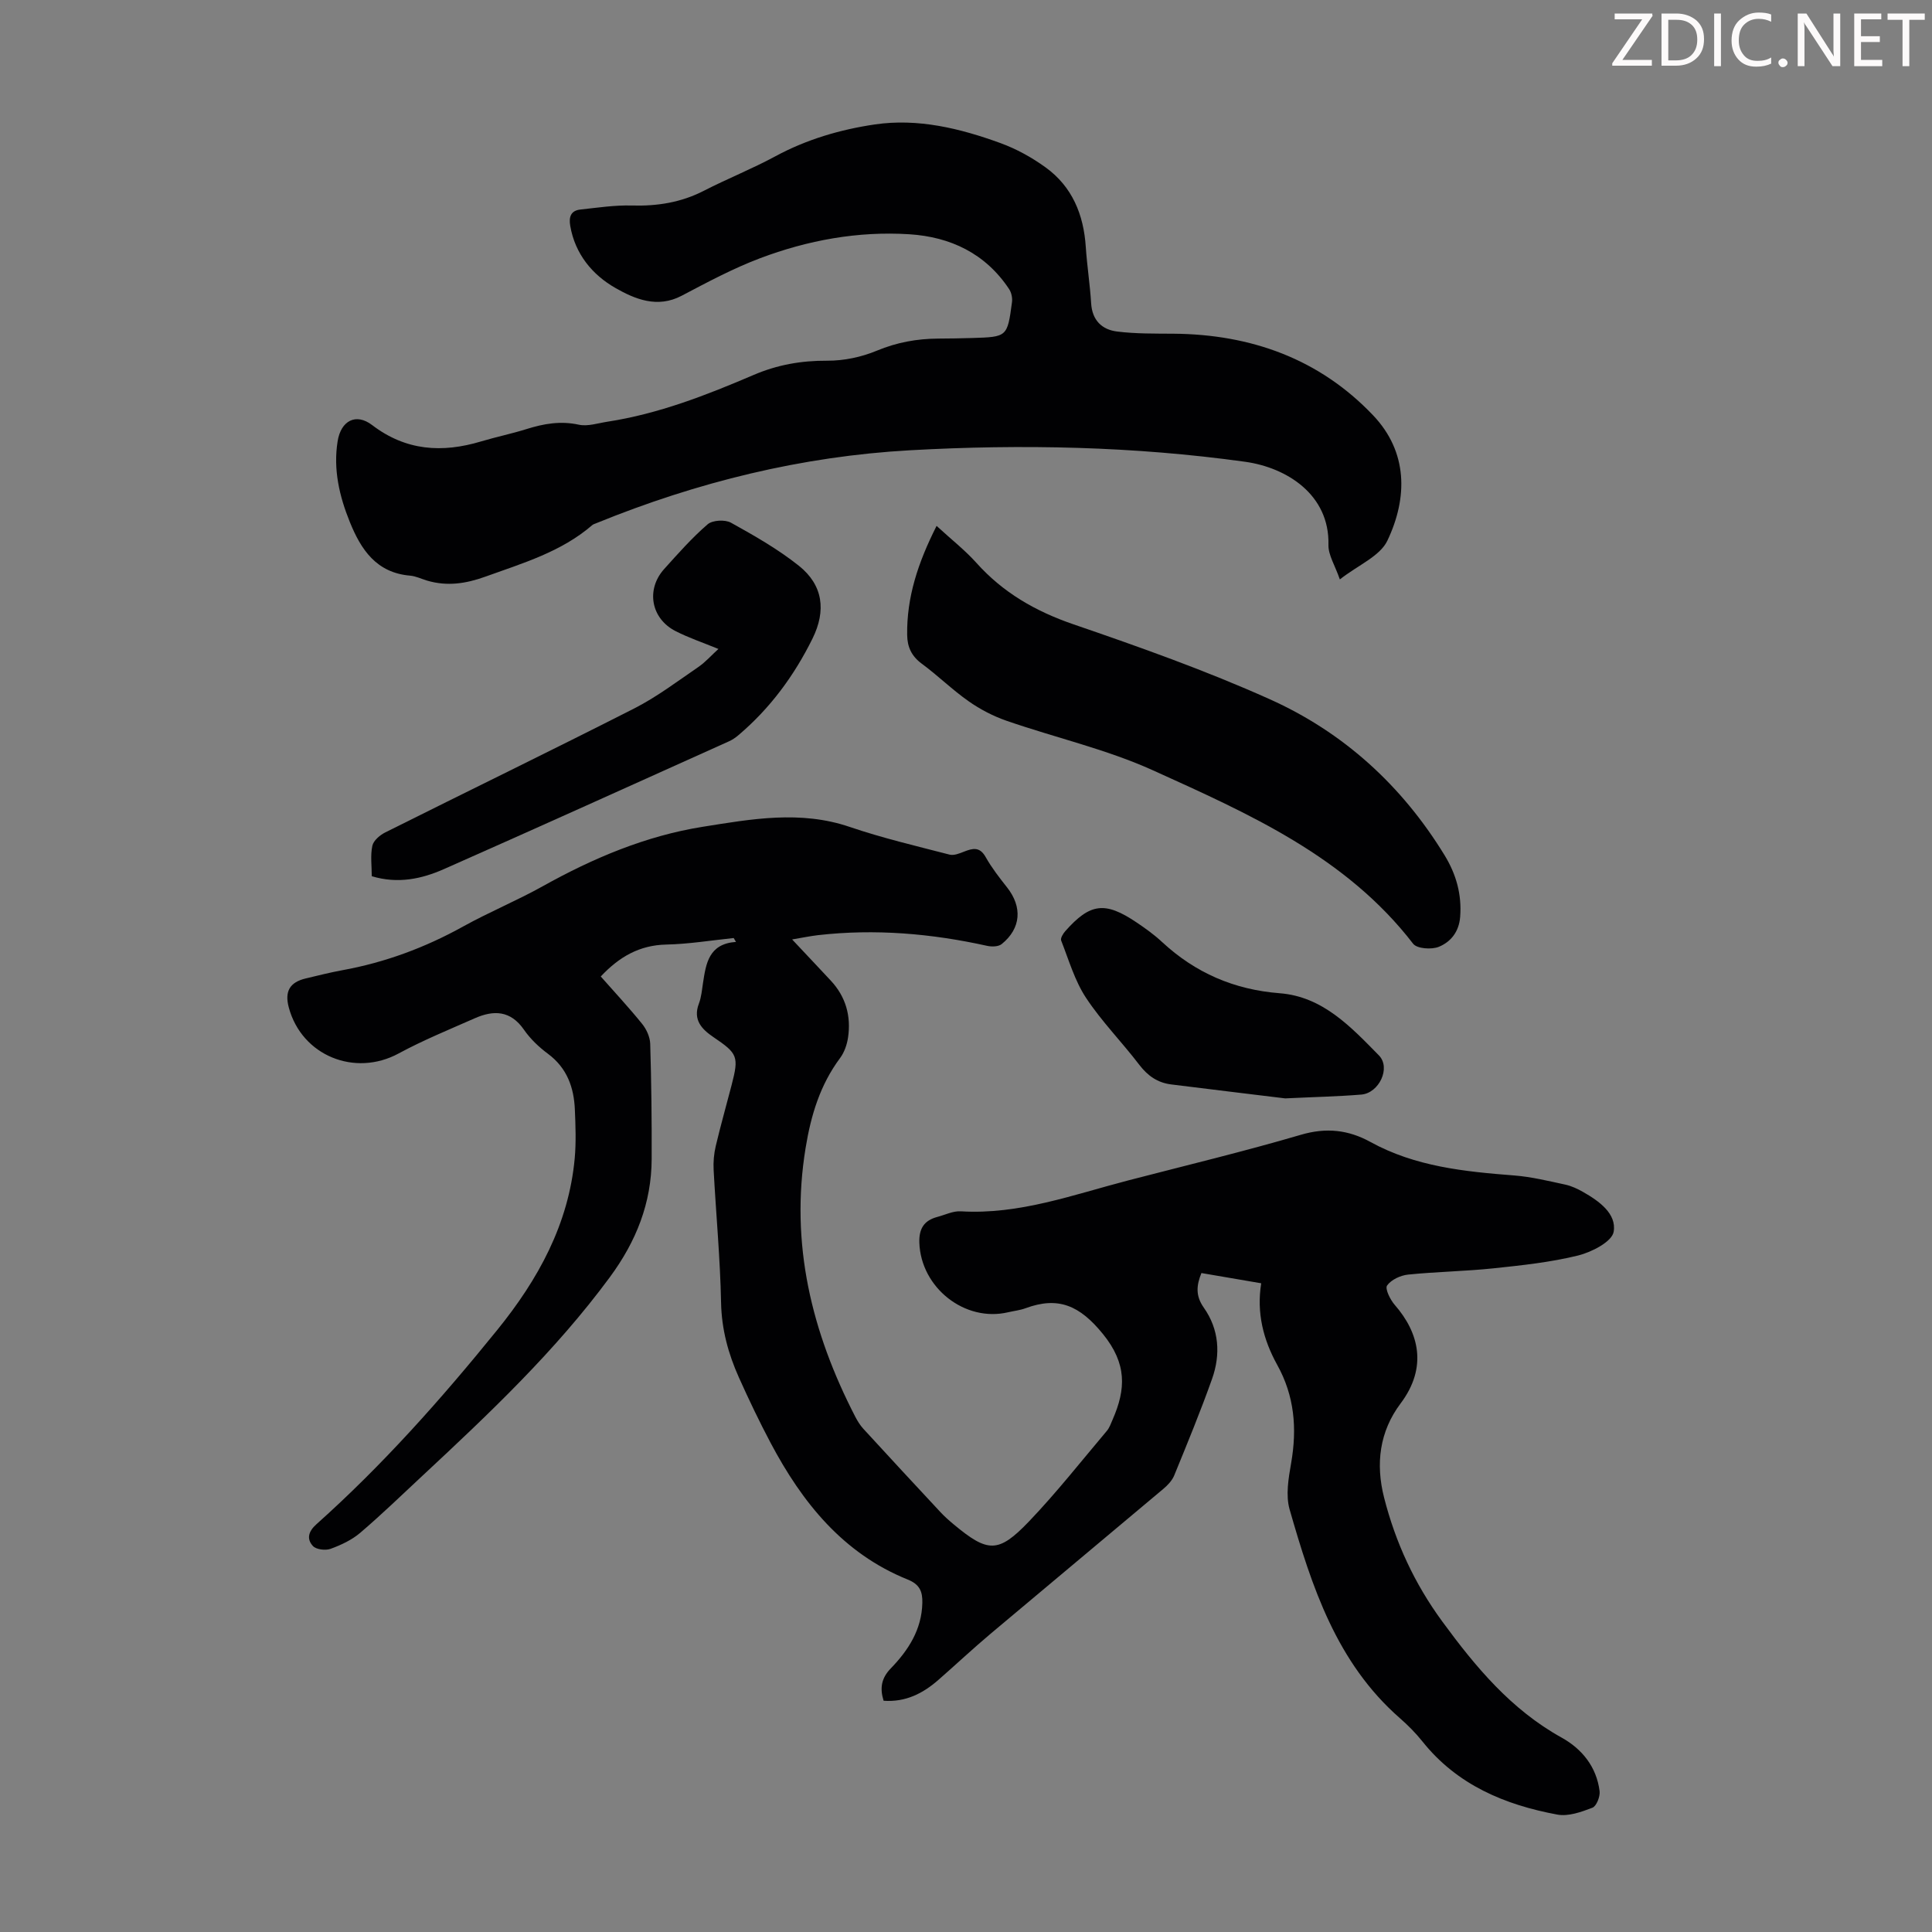
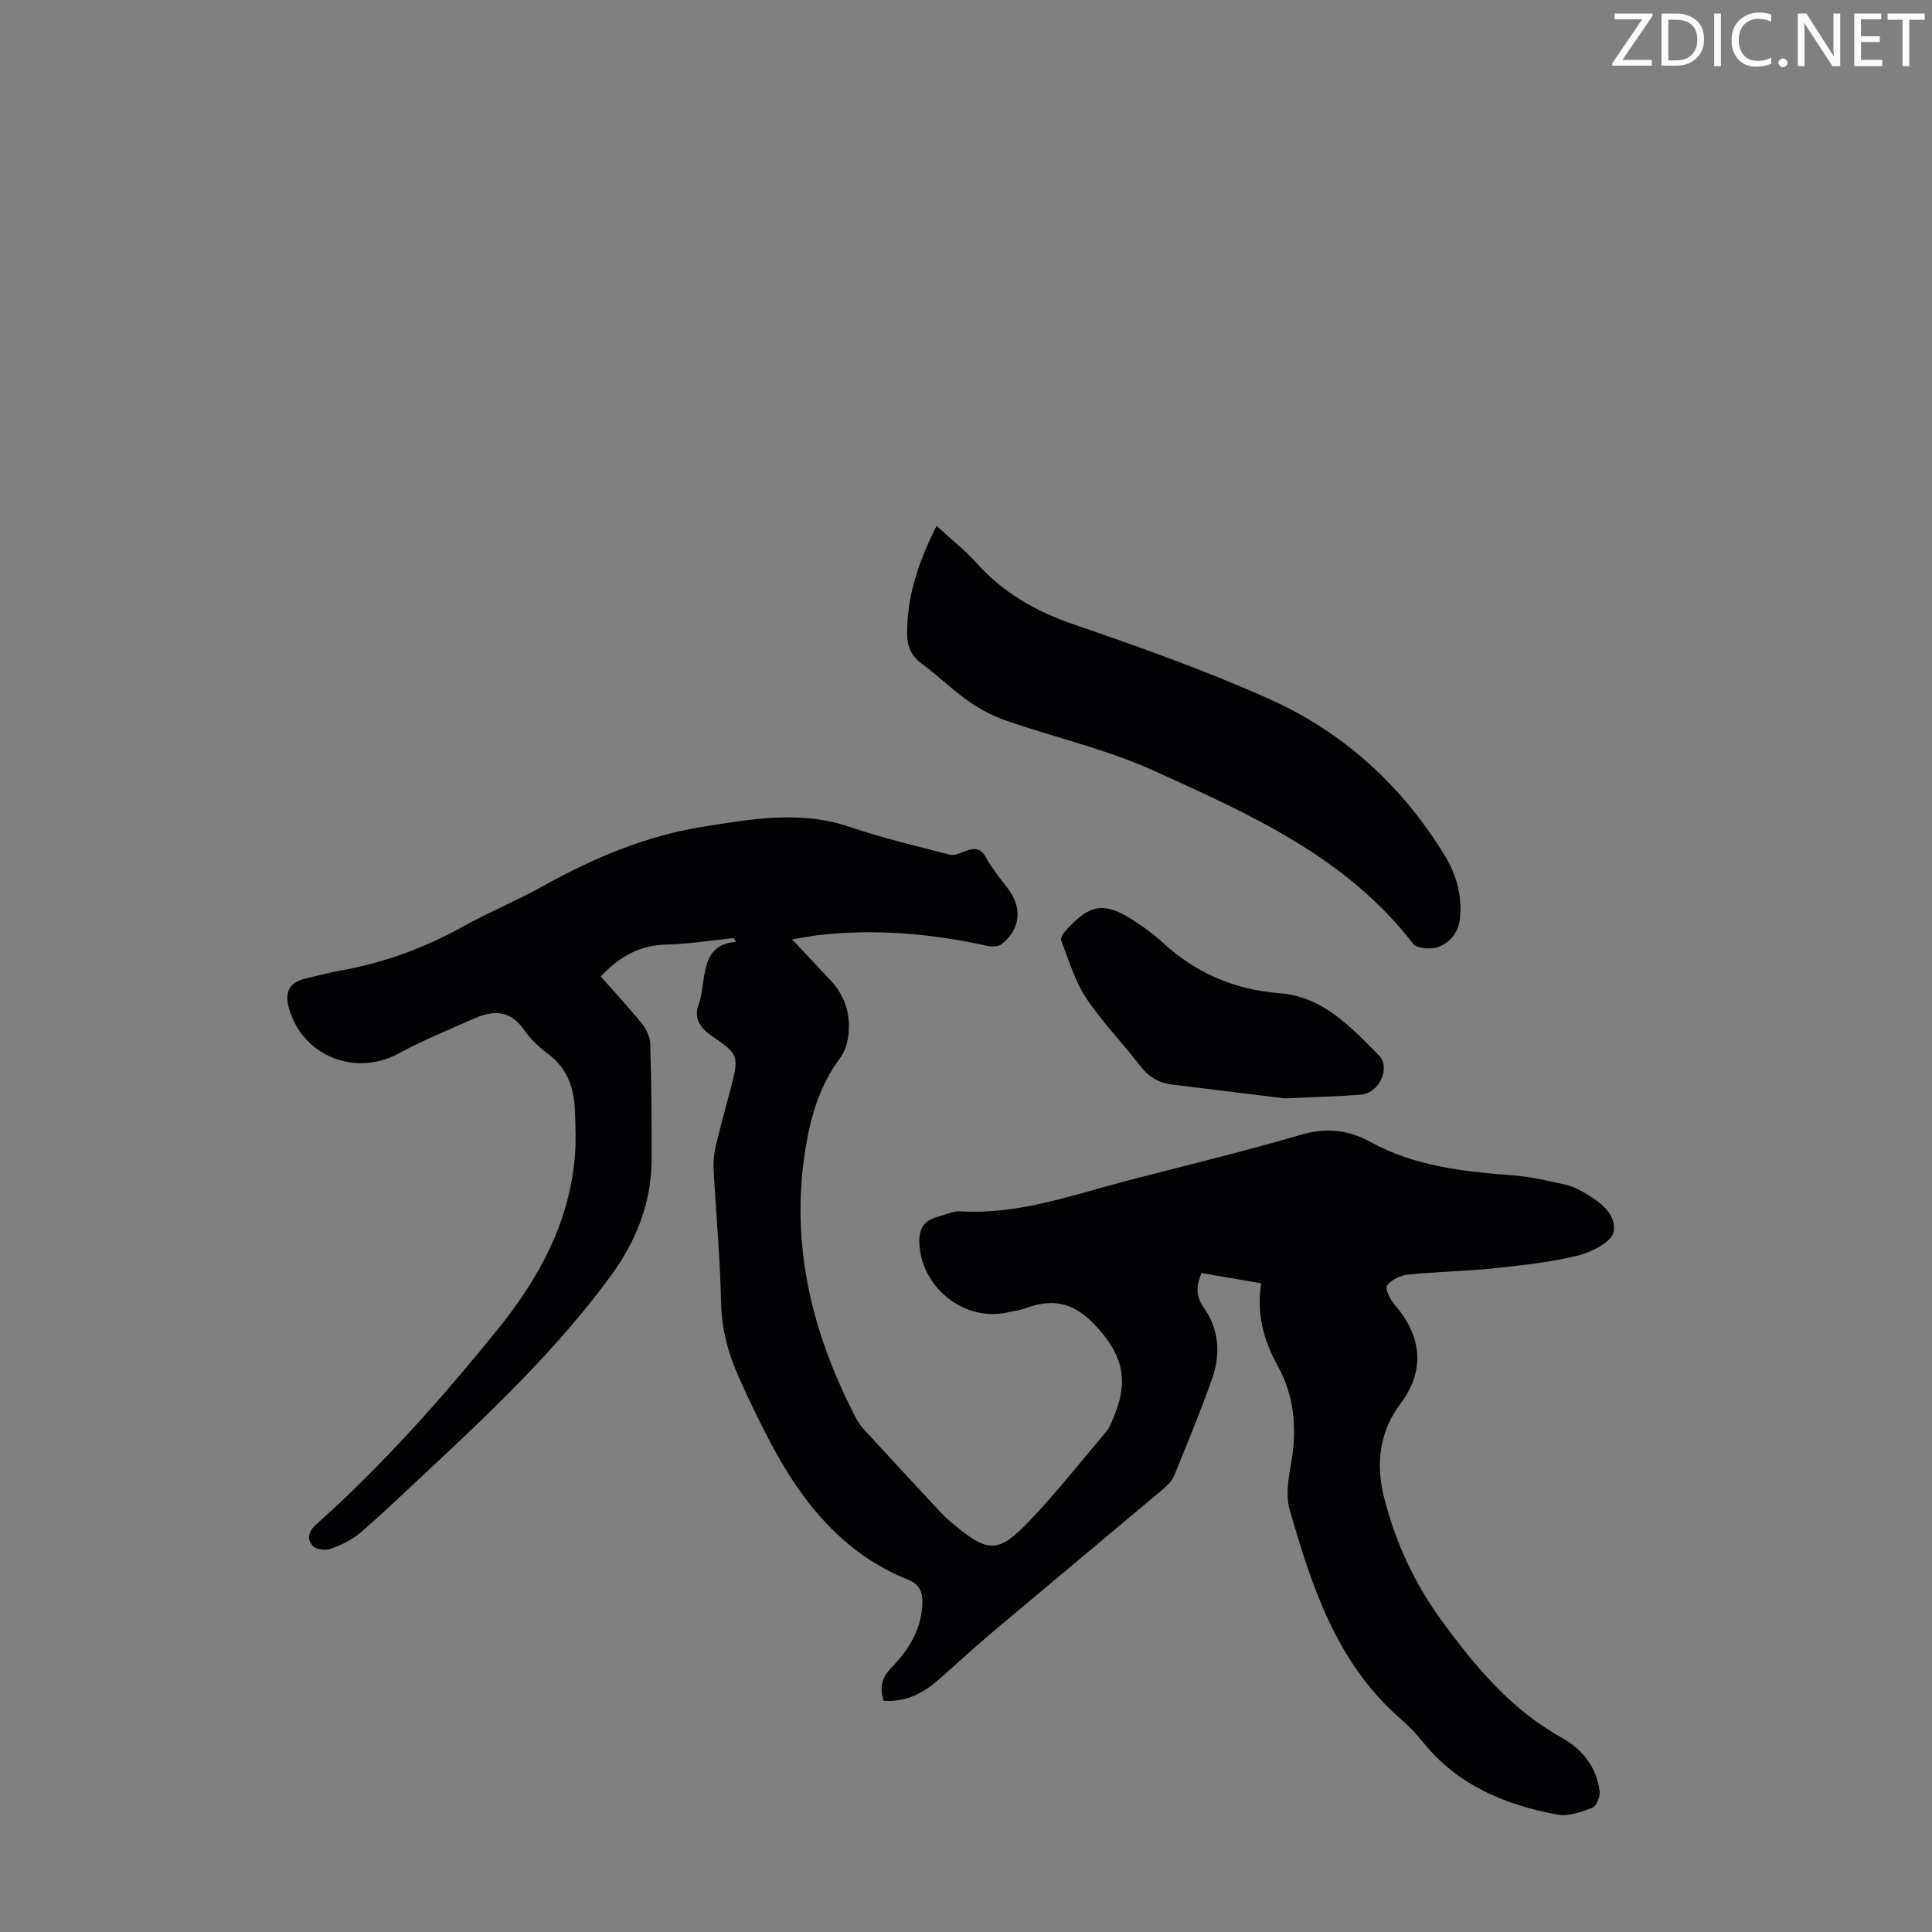
<svg xmlns="http://www.w3.org/2000/svg" enable-background="new 0 0 400 400" viewBox="0 0 400 400">
  <rect x="0" y="0" width="400" height="400" fill="#808080" stroke="none" />
  <g fill="#fcfafa">
    <path d="m342.2 3.2-6.3 9.2h6.1v1.2h-8.2v-.5l6.2-9.1h-5.7v-1.2h7.8v.4z" />
    <path d="m344 13.7v-10.9h3.1c1.6 0 3 .5 4.1 1.4 1.1 1 1.6 2.2 1.6 3.9s-.5 3-1.6 4-2.5 1.5-4.2 1.5h-3zm1.4-9.6v8.4h1.6c1.4 0 2.5-.4 3.2-1.1.8-.8 1.2-1.8 1.2-3.2s-.4-2.4-1.2-3.1-1.8-1-3.1-1z" />
    <path d="m356.3 2.8v10.9h-1.4v-10.9z" />
    <path d="m366.6 13.2c-.8.4-1.8.6-3 .6-1.6 0-2.8-.5-3.7-1.5s-1.4-2.3-1.4-3.9c0-1.7.5-3.2 1.6-4.2s2.4-1.6 4-1.6c1 0 1.9.1 2.6.4v1.5c-.8-.4-1.6-.6-2.6-.6-1.2 0-2.2.4-3 1.2s-1.1 1.9-1.1 3.3c0 1.3.4 2.3 1.1 3.1s1.6 1.1 2.8 1.1c1.1 0 2-.2 2.8-.7v1.3z" />
    <path d="m368.2 13c0-.3.1-.5.3-.6.2-.2.4-.3.6-.3.3 0 .5.1.7.3s.3.4.3.6-.1.5-.3.6c-.2.2-.4.3-.7.3s-.5-.1-.6-.3c-.2-.2-.3-.4-.3-.6z" />
    <path d="m381.1 13.7h-1.7l-5.5-8.4c-.2-.2-.3-.5-.4-.7 0 .2.1.8.1 1.5v7.6h-1.4v-10.9h1.8l5.3 8.3c.3.4.4.6.4.8 0-.3-.1-.8-.1-1.6v-7.5h1.4v10.9z" />
    <path d="m389.7 13.7h-5.8v-10.9h5.6v1.2h-4.2v3.5h3.9v1.2h-3.9v3.7h4.4z" />
    <path d="m398.4 4.1h-3.1v9.6h-1.4v-9.6h-3.1v-1.3h7.7v1.3z" />
  </g>
  <path d="m261.12 265.69c-4.37-.75-8.31-1.42-12.38-2.12-1.02 2.54-1.26 4.67.49 7.16 3.18 4.5 3.52 9.68 1.71 14.77-2.39 6.73-5.12 13.35-7.83 19.97-.44 1.07-1.36 2.04-2.28 2.81-11.89 10.01-23.84 19.95-35.73 29.96-3.68 3.1-7.19 6.39-10.81 9.56-3.21 2.81-6.8 4.65-11.35 4.32-.81-2.6-.48-4.67 1.5-6.71 3.64-3.76 6.41-8.05 6.52-13.57.05-2.29-.51-3.8-3.02-4.81-13.4-5.4-21.84-15.94-28.38-28.27-2.35-4.44-4.52-8.98-6.58-13.57-2.2-4.91-3.58-9.96-3.69-15.49-.18-9.17-1.05-18.32-1.54-27.48-.09-1.64.06-3.35.44-4.95 1-4.24 2.2-8.43 3.29-12.65 1.53-5.9 1.24-6.5-3.75-9.88-2.42-1.64-4.32-3.57-3.03-6.96.51-1.34.63-2.83.85-4.27.62-4.04 1.19-8.1 6.83-8.5-.16-.27-.32-.53-.48-.8-4.65.48-9.29 1.25-13.95 1.35-5.57.12-9.76 2.55-13.57 6.61 2.87 3.25 5.84 6.44 8.57 9.82.9 1.11 1.62 2.71 1.67 4.11.24 7.94.33 15.89.3 23.83-.03 9.13-3.19 17.07-8.64 24.47-11.29 15.33-25.02 28.29-38.86 41.18-4.25 3.96-8.43 8.01-12.85 11.78-1.74 1.48-3.96 2.52-6.13 3.31-1.05.38-2.97.15-3.65-.58-1.32-1.43-.99-2.98.71-4.5 13.73-12.26 25.91-25.98 37.47-40.26 8.44-10.42 14.77-21.87 16.02-35.53.3-3.33.17-6.71.03-10.05-.19-4.62-1.63-8.65-5.58-11.58-1.87-1.39-3.65-3.08-4.96-4.98-2.78-4.01-6.27-4.1-10.2-2.36-5.3 2.34-10.69 4.54-15.77 7.29-9.05 4.89-20.02.45-22.71-9.5-.91-3.36.18-5.26 3.52-6.05 2.5-.59 5-1.23 7.52-1.69 8.87-1.61 17.18-4.69 25.07-9.07 5.37-2.98 11.09-5.33 16.45-8.32 10.43-5.82 21.37-10.44 33.12-12.31 10.04-1.6 20.24-3.46 30.46.03 6.76 2.3 13.74 3.94 20.66 5.73.89.23 2.04-.24 2.98-.61 1.8-.71 3.25-1.08 4.48 1.1 1.25 2.22 2.84 4.27 4.43 6.28 3.22 4.07 2.92 8.5-1.1 11.75-.68.55-2.06.58-3 .37-11.56-2.56-23.2-3.56-35-2.22-1.63.19-3.25.53-5.39.89 2.89 3.08 5.46 5.79 8.01 8.53 3.11 3.34 4.22 7.34 3.57 11.77-.22 1.48-.77 3.08-1.66 4.27-4.12 5.54-6.01 11.78-7.12 18.55-3.26 19.86 1.23 38.18 10.28 55.71.46.88 1 1.76 1.67 2.49 5.29 5.77 10.62 11.52 15.96 17.25.84.9 1.76 1.72 2.71 2.51 7.1 5.91 9.26 6.06 15.61-.57 5.69-5.95 10.8-12.45 16.12-18.75.56-.66.86-1.56 1.22-2.38 2.74-6.28 2.98-11.54-2.03-17.7-4.79-5.89-9.22-7.84-16.03-5.32-1.14.42-2.4.55-3.59.83-8.97 2.11-18.05-5.09-18.38-14.38-.1-2.94.98-4.63 3.73-5.36 1.62-.43 3.27-1.26 4.86-1.16 12.14.73 23.34-3.47 34.78-6.43 11.9-3.09 23.85-5.96 35.64-9.42 5.24-1.54 9.83-1.02 14.4 1.5 9.29 5.11 19.49 6.13 29.79 6.93 3.54.28 7.04 1.14 10.53 1.89 1.29.28 2.55.87 3.7 1.53 3.31 1.88 6.97 4.5 6.32 8.24-.35 2.05-4.53 4.2-7.33 4.9-5.71 1.41-11.64 2.04-17.51 2.66-5.89.62-11.83.7-17.72 1.3-1.57.16-3.5 1.06-4.35 2.26-.47.67.65 2.95 1.6 4.03 4.97 5.69 6.85 12.88 1.19 20.4-4.36 5.8-5.19 12.49-3.41 19.48 2.37 9.3 6.28 17.77 12.01 25.6 6.94 9.47 14.27 18.28 24.74 24.09 4.24 2.35 7.24 6.07 7.87 11.09.14 1.11-.65 3.11-1.49 3.43-2.29.88-4.99 1.85-7.27 1.42-10.88-2.02-20.75-6.14-27.93-15.15-1.39-1.74-2.99-3.35-4.67-4.82-13.13-11.49-18.24-27.26-22.82-43.21-.84-2.94-.23-6.46.32-9.61 1.24-7.16.7-13.89-2.91-20.36-2.85-5.16-4.28-10.74-3.29-16.85z" fill="#010103" />
-   <path d="m277.4 119.96c-1-2.91-2.42-5.06-2.36-7.17.25-10.35-8.59-15.99-17.29-17.19-23.02-3.19-46.14-3.67-69.29-2.38-22.48 1.25-44.1 6.59-64.95 15.08-.31.13-.66.22-.9.43-6.41 5.53-14.33 7.85-22.09 10.65-4.07 1.47-7.95 2.05-12.09.83-1.18-.35-2.33-.93-3.53-1.03-6.97-.59-10.16-5.38-12.47-11.1-2.17-5.35-3.46-10.89-2.53-16.71.68-4.29 3.8-5.92 7.15-3.36 7 5.34 14.49 5.8 22.56 3.38 3.1-.93 6.29-1.58 9.38-2.55 3.57-1.12 7.05-1.74 10.85-.91 1.84.4 3.95-.32 5.92-.62 10.59-1.63 20.48-5.49 30.24-9.67 4.94-2.12 9.9-2.99 15.27-2.96 3.44.02 7.1-.75 10.28-2.08 4.14-1.72 8.29-2.47 12.68-2.5 2.35-.01 4.7-.05 7.05-.12 7.25-.22 7.28-.22 8.24-7.41.12-.87-.11-1.98-.59-2.71-4.89-7.38-12.15-10.82-20.67-11.36-10.62-.67-21 1.23-30.91 4.97-5.59 2.11-10.93 4.98-16.24 7.77-5.02 2.64-9.69.67-13.68-1.61-4.76-2.71-8.37-7.02-9.37-12.88-.32-1.85.13-3.16 2.12-3.37 3.53-.38 7.09-.93 10.62-.83 5.26.15 10.19-.62 14.92-3.05 4.87-2.5 9.98-4.53 14.79-7.13 6.5-3.52 13.49-5.56 20.64-6.61 8.9-1.3 17.59.81 25.94 3.85 3.31 1.2 6.52 2.97 9.38 5.04 5.52 3.99 7.89 9.77 8.33 16.48.26 3.9.87 7.78 1.11 11.68.22 3.52 2.25 5.45 5.39 5.83 3.85.48 7.78.42 11.67.45 16.03.13 30.19 5.2 41.31 16.89 7.22 7.59 7.2 17.05 2.96 25.96-1.54 3.22-6 5.02-9.84 8.02z" fill="#010103" />
  <path d="m193.91 108.88c3.06 2.82 5.88 5.02 8.23 7.64 5.52 6.17 12.23 10.03 20.08 12.73 13.71 4.7 27.42 9.57 40.63 15.5 15.31 6.86 27.41 17.9 36.24 32.33 2.39 3.91 3.58 8.08 3.22 12.75-.24 3.09-1.95 5.18-4.4 6.19-1.49.62-4.53.41-5.33-.62-13.91-18.06-34.01-26.91-53.82-35.89-9.68-4.39-20.26-6.78-30.36-10.28-2.77-.96-5.48-2.37-7.88-4.06-3.38-2.37-6.35-5.31-9.68-7.76-2.11-1.56-2.99-3.45-3.02-5.95-.11-7.78 2.21-14.9 6.09-22.58z" fill="#010103" />
-   <path d="m148.74 134.36c-3.19-1.31-6.14-2.3-8.88-3.7-5.09-2.6-6.16-8.62-2.35-12.85 2.88-3.2 5.75-6.46 9-9.26 1.01-.87 3.6-1.01 4.83-.33 4.85 2.69 9.73 5.47 14.05 8.91 5.04 4.02 5.68 9.31 2.83 15.08-3.8 7.69-8.79 14.46-15.36 20.02-.59.5-1.25.95-1.95 1.26-19.65 8.84-39.28 17.73-58.98 26.44-4.63 2.05-9.56 3.11-14.96 1.48 0-2.12-.31-4.29.12-6.3.23-1.08 1.56-2.21 2.68-2.77 17.17-8.59 34.45-16.97 51.57-25.68 4.65-2.37 8.88-5.58 13.21-8.54 1.51-1.03 2.76-2.47 4.19-3.76z" fill="#010103" />
+   <path d="m148.74 134.36z" fill="#010103" />
  <path d="m266.09 227.41c-7.22-.88-15.41-1.87-23.6-2.89-2.81-.35-4.86-1.77-6.61-4.06-3.59-4.71-7.81-8.98-11.05-13.9-2.33-3.54-3.55-7.83-5.13-11.84-.18-.47.39-1.41.84-1.92 5.15-5.82 8.23-6.22 14.73-1.85 1.85 1.24 3.69 2.56 5.32 4.08 6.89 6.39 14.91 9.87 24.36 10.61 8.92.69 14.76 6.99 20.54 12.87 2.52 2.57.03 7.79-3.63 8.11-4.9.4-9.82.5-15.77.79z" fill="#010103" />
</svg>